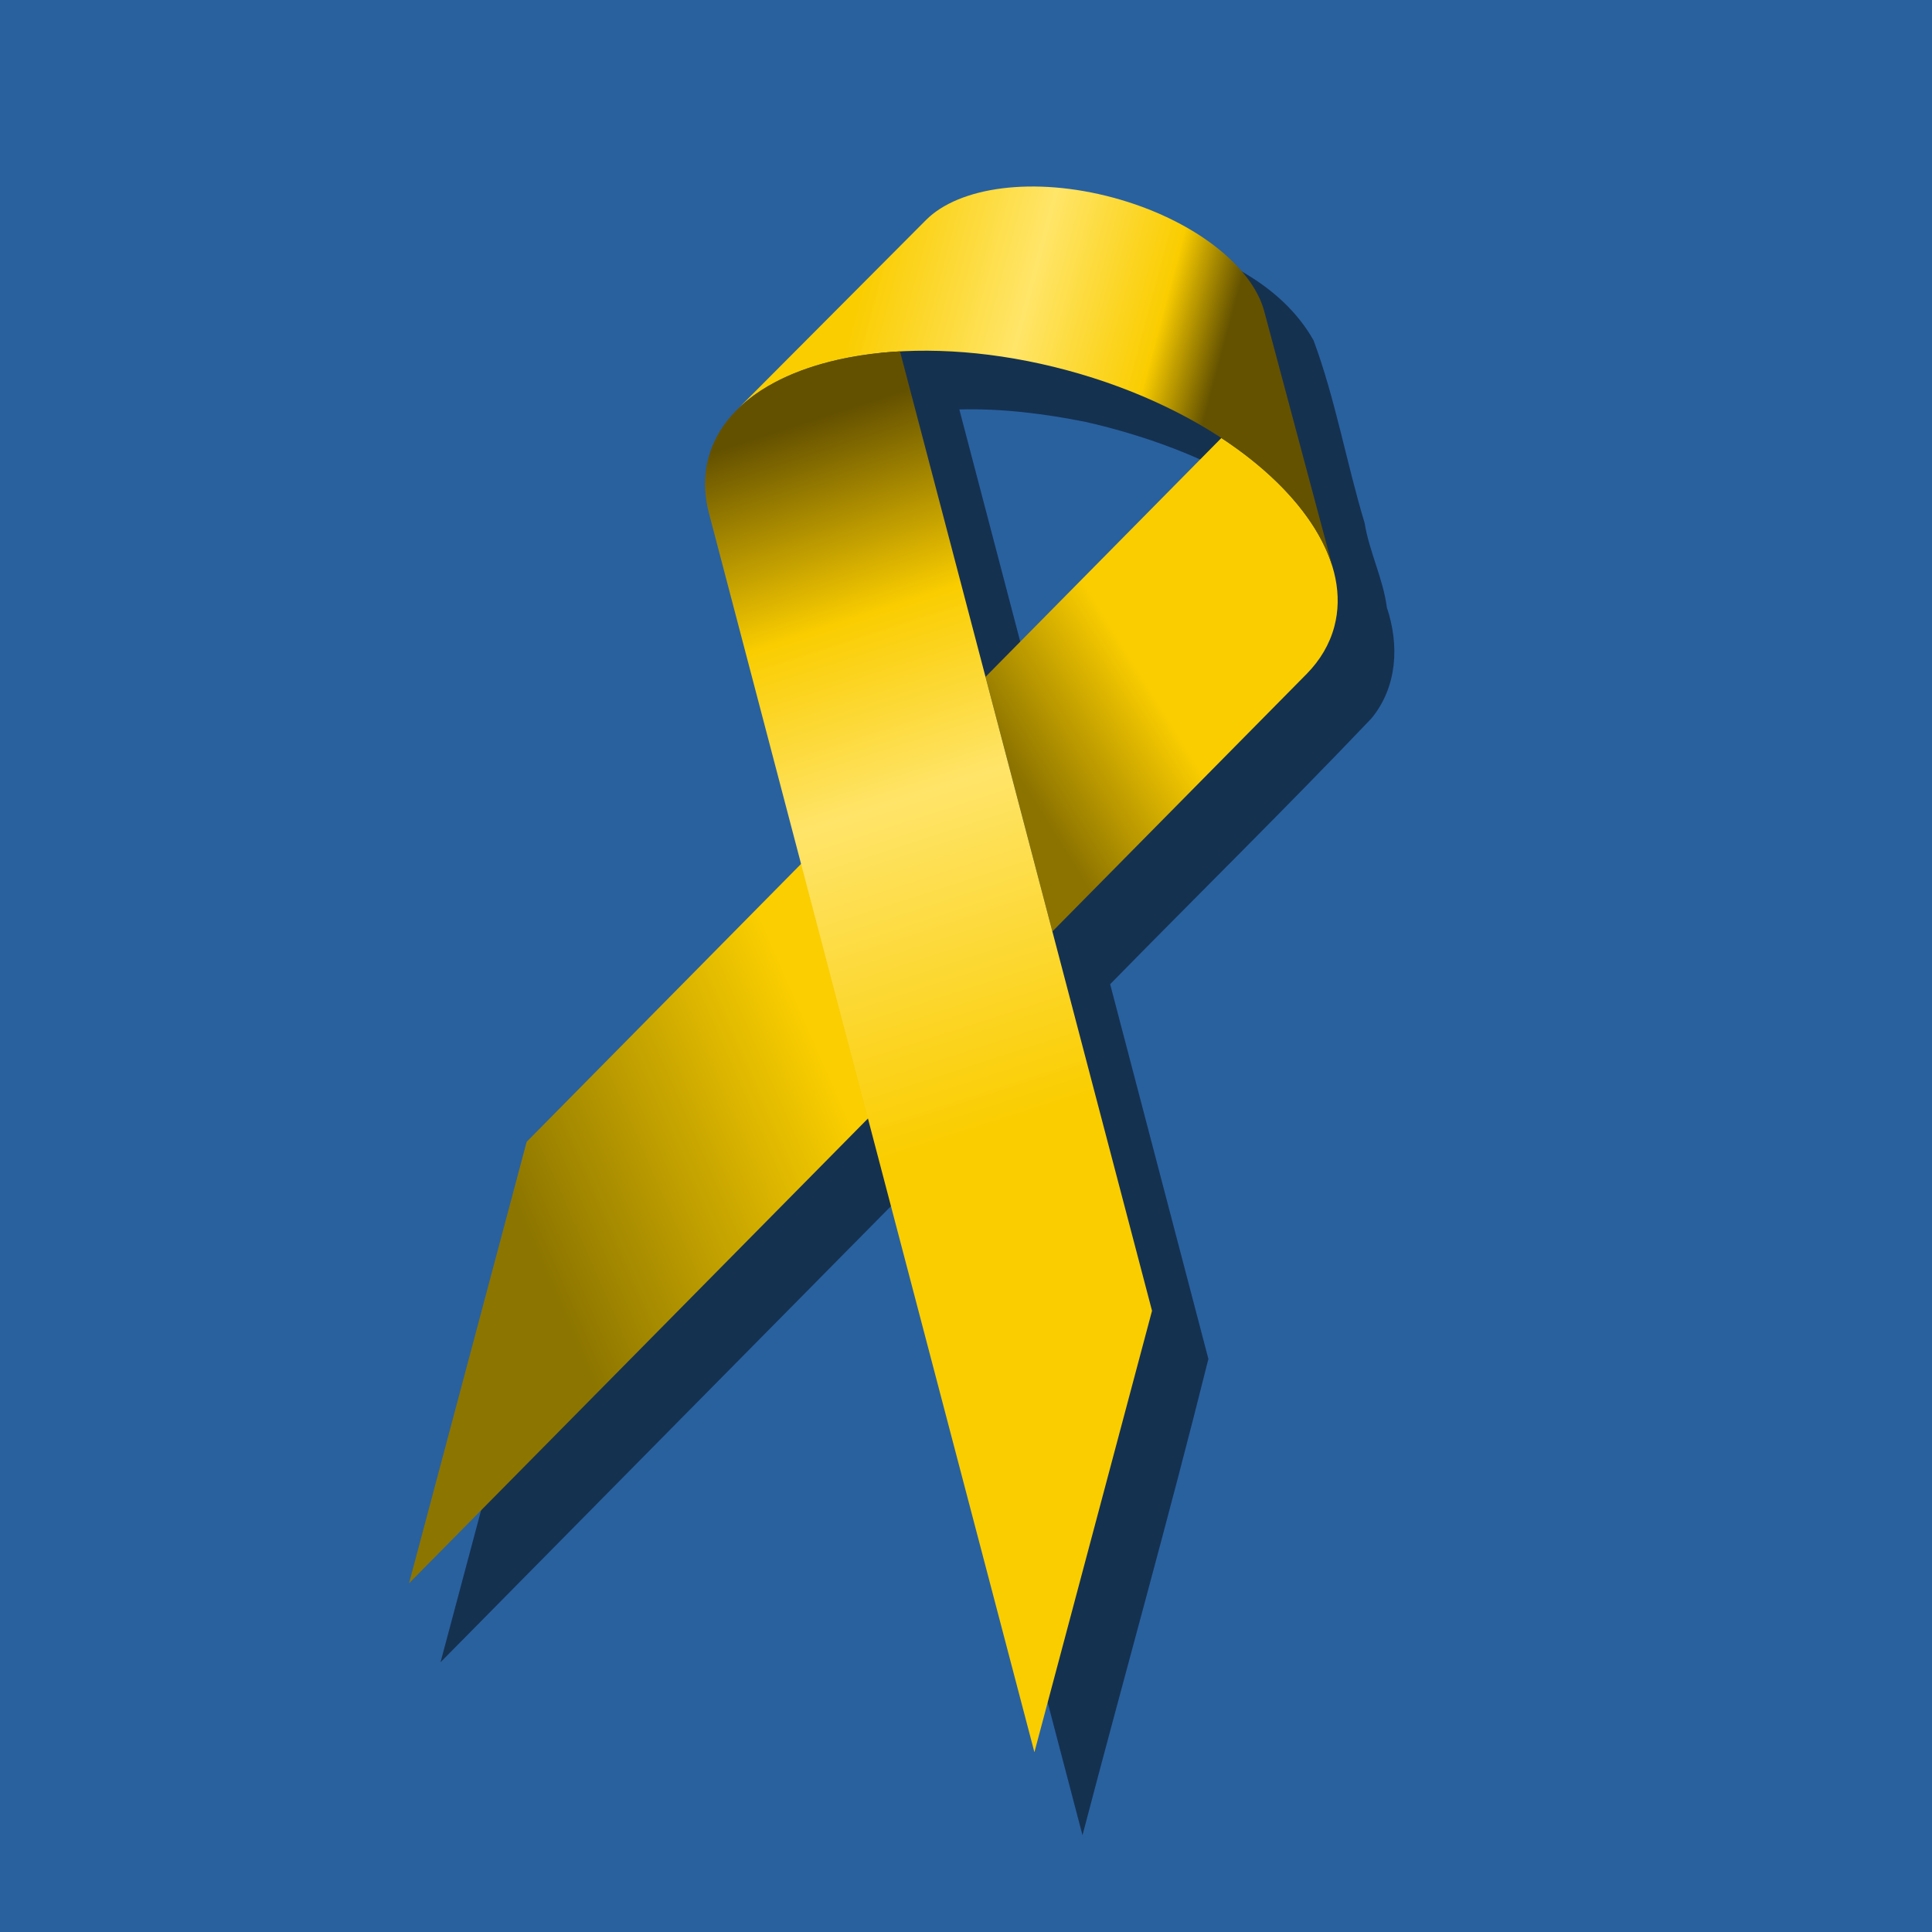
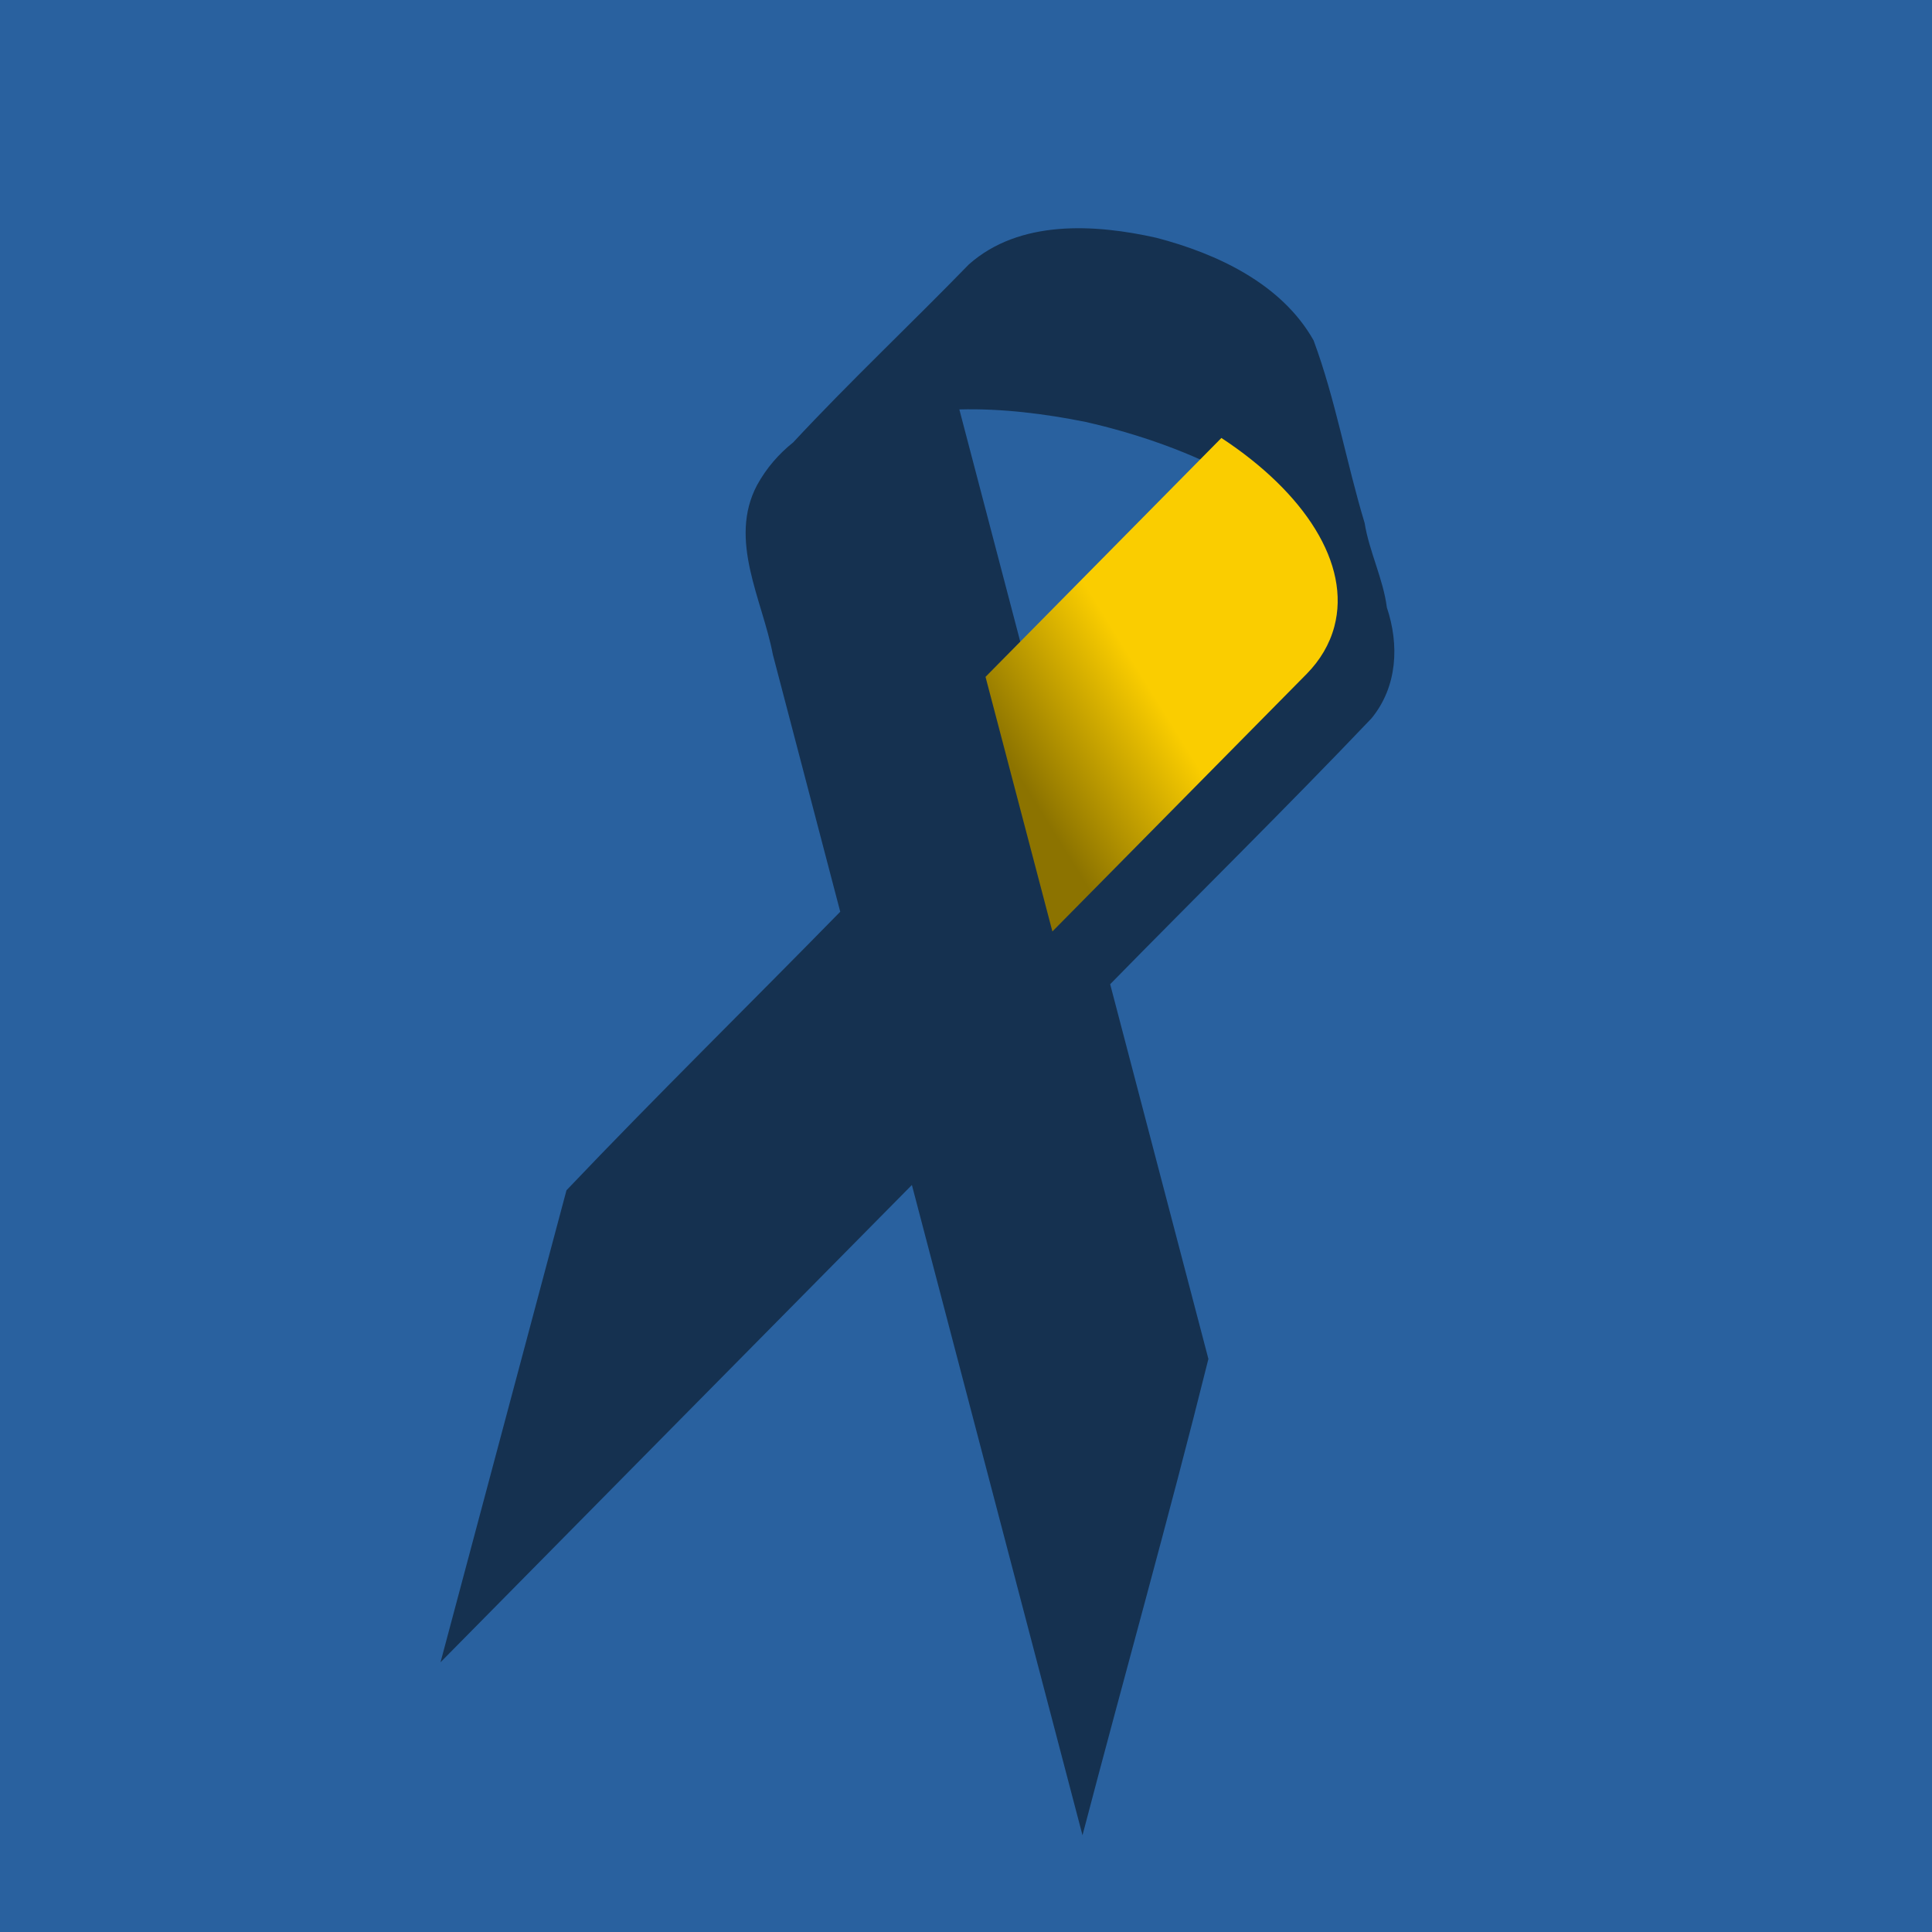
<svg xmlns="http://www.w3.org/2000/svg" xmlns:xlink="http://www.w3.org/1999/xlink" width="500" height="500" viewBox="0 0 500 500">
  <defs>
    <linearGradient id="a">
      <stop offset="0" stop-color="#8c7500" />
      <stop offset="1" stop-color="#face00" />
    </linearGradient>
    <linearGradient id="d">
      <stop offset="0" stop-color="#645100" />
      <stop offset=".277" stop-color="#facd00" />
      <stop offset=".533" stop-color="#ffe469" />
      <stop offset="1" stop-color="#facd00" />
    </linearGradient>
    <linearGradient id="b">
      <stop offset="0" stop-color="#8c7300" />
      <stop offset="1" stop-color="#facd00" />
    </linearGradient>
    <linearGradient id="c">
      <stop offset="0" stop-color="#645200" />
      <stop offset=".186" stop-color="#facd00" />
      <stop offset=".551" stop-color="#ffe569" />
      <stop offset="1" stop-color="#facd00" />
    </linearGradient>
    <linearGradient xlink:href="#a" id="f" gradientUnits="userSpaceOnUse" gradientTransform="matrix(1.187 .318 -.321 1.196 188.62 -314.13)" x1="66.638" y1="512.23" x2="130.17" y2="460.8" />
    <linearGradient xlink:href="#b" id="g" gradientUnits="userSpaceOnUse" gradientTransform="matrix(1.187 .318 -.321 1.196 188.476 -314.047)" x1="157.9" y1="383.47" x2="183.57" y2="355.75" />
    <linearGradient xlink:href="#c" id="h" gradientUnits="userSpaceOnUse" gradientTransform="matrix(1.187 .318 -.321 1.196 188.476 -314.047)" x1="179.759" y1="281.66" x2="91.603" y2="281.66" />
    <linearGradient xlink:href="#d" id="i" gradientUnits="userSpaceOnUse" gradientTransform="matrix(1.187 .318 -.321 1.196 188.476 -314.047)" x1="83.35" y1="318.558" x2="177.056" y2="464.972" />
    <filter id="e" color-interpolation-filters="sRGB">
      <feGaussianBlur stdDeviation="5.308" />
    </filter>
  </defs>
  <path color="#000" fill="#29619f" fill-rule="evenodd" d="M-5-5h510v510H-5z" />
  <path d="M280.342 199c-15.22.63-32.978 4.247-41.97 17.689-9.772 17.267-20.424 34.248-29.78 51.656-2.629 3.528-4.624 7.509-5.75 12.03-3.366 14.41 8.36 25.942 14.188 37.907 10.535 18.259 21.057 36.523 31.594 54.78-15.38 26.946-31.407 53.724-46.344 80.782v116c26.632-46.195 53.27-92.387 79.938-138.56 26.657 46.189 53.327 92.365 79.969 138.56-.188-38.974.376-78.156-.281-117C346.549 426.23 331.2 399.613 315.844 373c14.707-25.728 29.955-51.252 44.25-77.125 4.068-8.894 1.888-18.602-3.313-26.344-2.587-6.28-7.603-11.79-10.406-18-7.98-12.722-14.459-26.57-23.188-38.72-10.945-11.027-27.845-13.92-42.844-13.811zm-.344 46.47c13.164-.12 26.674 1.239 39.312 5.062-12.361 21.408-24.717 42.82-37.094 64.22-12.353-21.408-24.709-42.813-37.062-64.22 9.822-2.886 20.181-4.3 30.125-4.937 1.564-.055 3.142-.11 4.719-.125z" transform="matrix(1.039 .28 -.281 1.053 63.963 -226.492)" opacity=".7" filter="url(#e)" />
-   <path d="M107.968 303.384l81.302-81.875 19.78 74.874L73.18 433.214l34.788-129.83z" fill="url(#f)" transform="matrix(.875 0 0 .88 41.823 28.531)" />
  <path d="M243.69 166.637l69.765-70.257c24.612 16.066 38.342 37.038 33.401 55.478-1.398 5.216-4.191 9.862-8.144 13.877L263.47 241.51l-19.78-74.873z" fill="url(#g)" transform="matrix(.875 0 0 .88 41.823 28.531)" />
-   <path d="M267.847 76.482c41.67 11.166 72.864 35.65 78.934 59.448l-20.662-76.836c-3.604-13.403-21.223-27.107-44.666-33.389-23.443-6.281-45.552-3.222-55.373 6.584l-56.317 56.21c17.155-17.574 56.407-23.183 98.078-12.017z" fill="url(#h)" transform="matrix(.875 0 0 .88 41.823 28.531)" />
-   <path d="M258.151 482.9l-96.307-364.56c-1.415-5.453-1.513-10.873-.115-16.09 4.941-18.44 27.319-29.736 56.665-31.343l74.544 282.156-34.788 129.83z" fill="url(#i)" transform="matrix(.875 0 0 .88 41.823 28.531)" />
</svg>